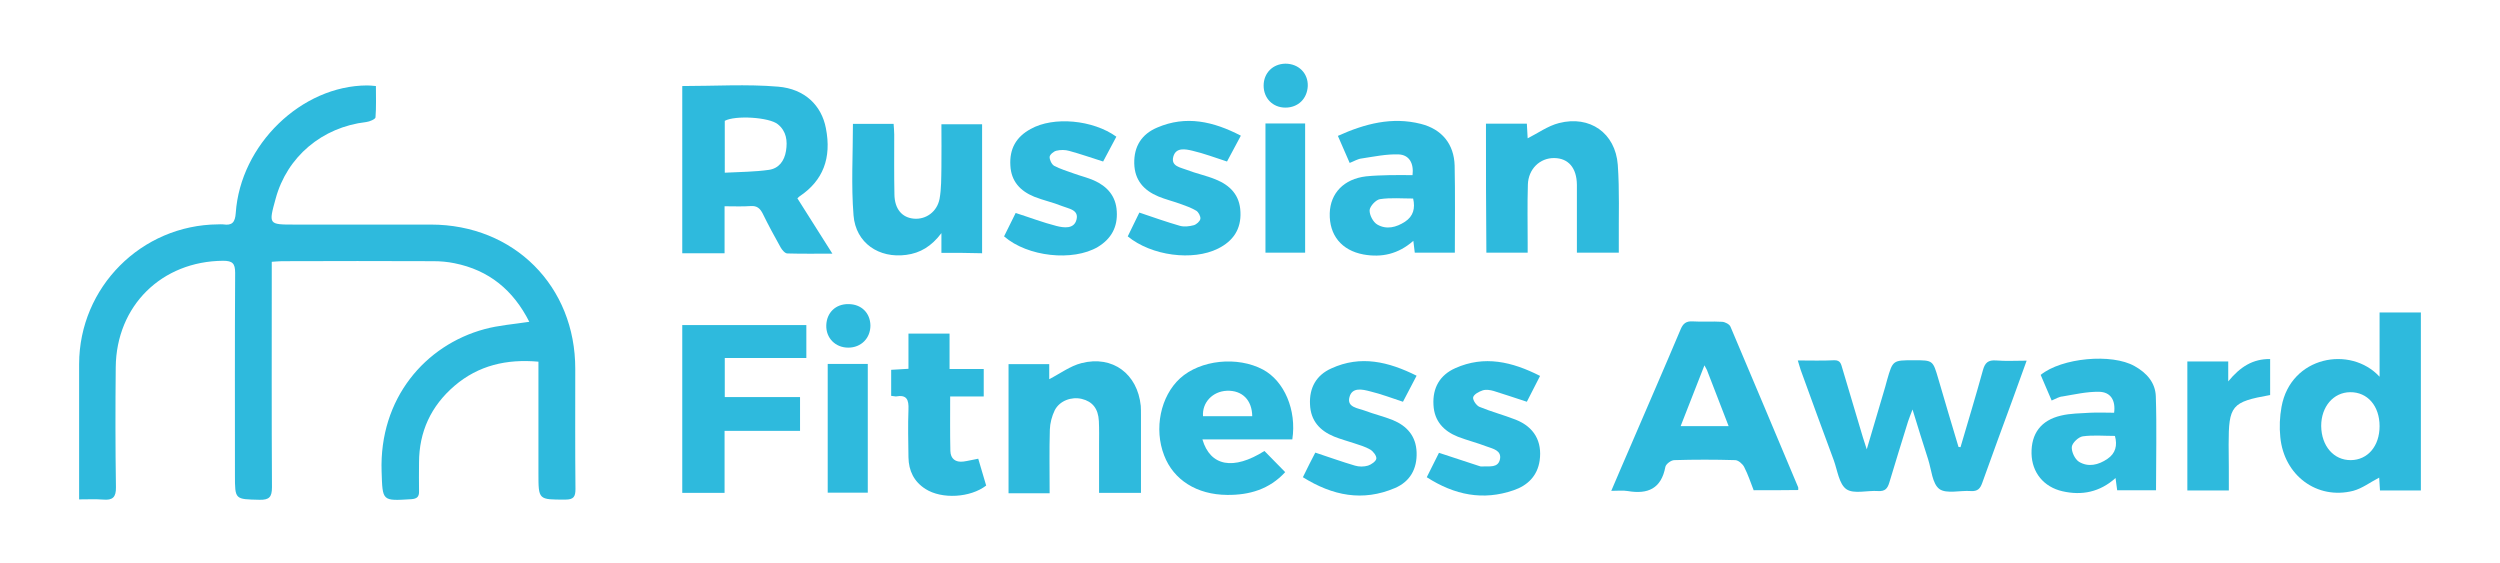
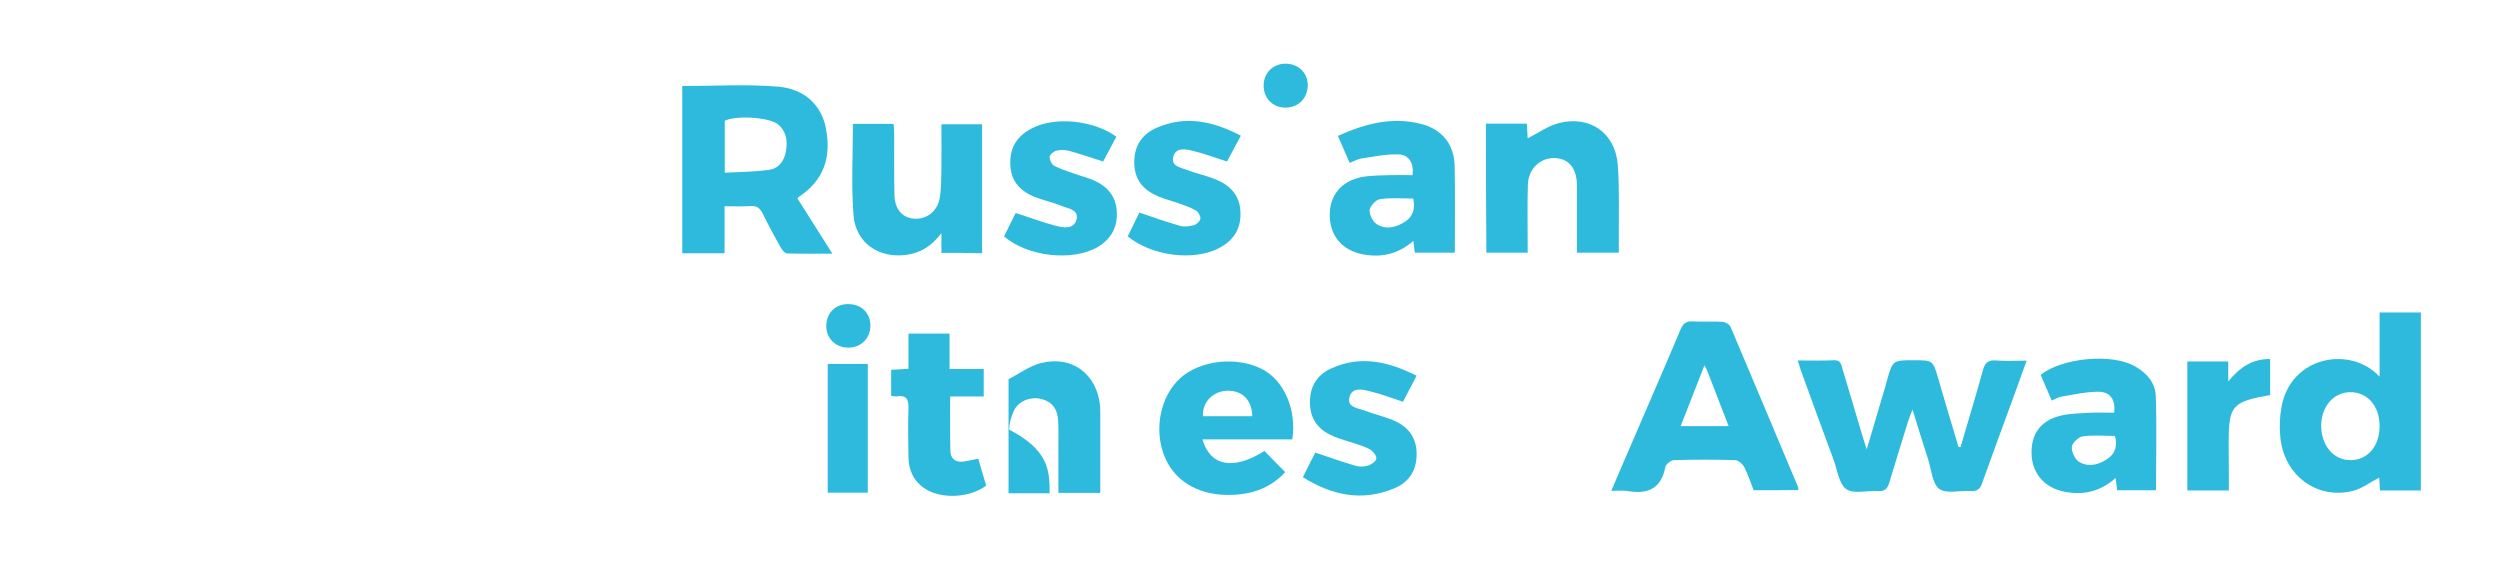
<svg xmlns="http://www.w3.org/2000/svg" version="1.1" id="Layer_1" x="0px" y="0px" viewBox="0 0 1229 277" style="enable-background:new 0 0 1229 277;" xml:space="preserve">
  <style type="text/css"> .st0{fill-rule:evenodd;clip-rule:evenodd;fill:#2EBADD;} </style>
  <g>
-     <path class="st0" d="M260.2,158.2c-7.9-15.6-19.8-25.4-36.8-28.8c-3.4-0.7-6.9-1-10.4-1c-24.8-0.1-49.7-0.1-74.5,0 c-1.5,0-2.9,0.2-4.9,0.3c0,2.5,0,4.7,0,6.8c0,34.7-0.1,69.3,0.1,104c0,4.8-1.3,6.3-6.1,6.2c-12.1-0.3-12.1,0-12.1-12.1 c0-33.2-0.1-66.3,0.1-99.5c0-4.6-1.3-5.9-5.9-5.9c-30.2,0.2-52.5,22.1-52.8,52.3c-0.2,19.7-0.2,39.3,0.1,59 c0.1,4.9-1.6,6.5-6.2,6.1c-3.8-0.3-7.6-0.1-11.9-0.1c0-2.3,0-3.9,0-5.6c0-20.3,0-40.7,0-61c0.1-37.7,30.6-68.3,68.3-68.6 c0.8,0,1.7-0.1,2.5,0c4.4,0.7,5.9-1,6.2-5.6c2.3-33.6,32.3-62.6,64.6-62.7c1.1,0,2.3,0.1,4.3,0.3c0,5.2,0.2,10.3-0.2,15.4 c-0.1,0.9-2.9,2.1-4.6,2.3c-21.6,2.5-38.9,17-44.5,37.7c-3.5,12.7-3.5,12.7,9.3,12.7c22.3,0,44.7,0,67,0c40.9,0,71.1,30.3,71,71 c0,19.7-0.1,39.3,0.1,59c0,3.8-0.9,5.2-5,5.2c-13.2,0-13.2,0.2-13.2-12.9c0-16.3,0-32.7,0-49c0-1.8,0-3.6,0-5.9 c-15.6-1.4-29.5,1.8-41.3,11.9c-11.5,9.9-17.4,22.5-17.4,37.8c0,4.7-0.1,9.3,0,14c0.1,2.8-1.1,3.7-3.8,3.9 c-14.5,0.9-14.1,1-14.6-13.6c-1.2-35.9,21.4-62.1,50.6-70C245.2,159.9,252.4,159.4,260.2,158.2z" />
    <path class="st0" d="M335.4,42.3c15.9,0,31.6-1,47.1,0.3C395.8,43.7,403.9,52,406,63c2.9,14.7-1.4,25.8-12.9,33.5 c-0.3,0.2-0.5,0.4-1.1,1c5.5,8.7,11.1,17.5,17.2,27.2c-8,0-15.1,0.1-22.1-0.1c-1.2,0-2.6-1.7-3.3-2.9c-3.1-5.5-6.1-11.1-8.9-16.8 c-1.3-2.5-2.8-3.8-5.8-3.6c-4.1,0.3-8.2,0.1-12.9,0.1c0,8,0,15.4,0,23.1c-7.2,0-13.8,0-20.8,0C335.4,96.9,335.4,69.6,335.4,42.3z M356.3,84.9c7.6-0.4,14.7-0.4,21.7-1.4c4.9-0.7,7.6-4.4,8.4-9.3c0.8-5,0.2-9.7-4-13.1c-4.2-3.5-21-4.5-26.1-1.7 C356.3,67.5,356.3,75.6,356.3,84.9z" />
-     <path class="st0" d="M516,242.5c-7.1,0-13.4,0-20.2,0c0-21.1,0-42.1,0-63.5c6.5,0,13,0,20,0c0,2.8,0,5.5,0,7.4 c5.3-2.7,10.3-6.5,15.9-7.9c15.3-3.9,27.5,5.3,29.1,21c0.1,1.5,0.1,3,0.1,4.5c0,12.6,0,25.3,0,38.3c-6.8,0-13.4,0-20.6,0 c0-7.8,0-15.5,0-23.3c0-4,0.1-8-0.1-12c-0.3-6.1-3.1-9.6-8.4-10.9c-5.1-1.2-10.9,0.9-13.3,5.6c-1.4,2.9-2.3,6.3-2.4,9.5 C515.8,221.4,516,231.7,516,242.5z" />
+     <path class="st0" d="M516,242.5c-7.1,0-13.4,0-20.2,0c0-21.1,0-42.1,0-63.5c0,2.8,0,5.5,0,7.4 c5.3-2.7,10.3-6.5,15.9-7.9c15.3-3.9,27.5,5.3,29.1,21c0.1,1.5,0.1,3,0.1,4.5c0,12.6,0,25.3,0,38.3c-6.8,0-13.4,0-20.6,0 c0-7.8,0-15.5,0-23.3c0-4,0.1-8-0.1-12c-0.3-6.1-3.1-9.6-8.4-10.9c-5.1-1.2-10.9,0.9-13.3,5.6c-1.4,2.9-2.3,6.3-2.4,9.5 C515.8,221.4,516,231.7,516,242.5z" />
    <path class="st0" d="M730.5,60.8c6.8,0,13.3,0,20.1,0c0.2,2.8,0.3,5.4,0.4,7.2c5-2.5,9.9-6.1,15.4-7.5c15.2-3.9,27.7,4.9,28.9,20.5 c0.9,12.6,0.4,25.3,0.5,37.9c0,1.6,0,3.3,0,5.3c-6.9,0-13.5,0-20.6,0c0-9.2,0-18.3,0-27.4c0-2,0-4,0-6c-0.1-8.3-4.2-13-11.1-13.1 c-7.1-0.1-12.8,5.4-13,13.1c-0.3,9.7-0.1,19.3-0.1,29c0,1.3,0,2.6,0,4.4c-6.8,0-13.4,0-20.3,0C730.5,103.3,730.5,82.3,730.5,60.8z" />
-     <path class="st0" d="M393.3,195.2c0,5.9,0,10.9,0,16.6c-12.4,0-24.4,0-37.1,0c0,10.5,0,20.4,0,30.5c-7.2,0-13.8,0-20.8,0 c0-27.4,0-54.7,0-82.5c20.2,0,40.4,0,61,0c0,5.1,0,10.3,0,16.2c-13.4,0-26.6,0-40.1,0c0,6.6,0,12.5,0,19.2 C368.6,195.2,380.8,195.2,393.3,195.2z" />
    <path class="st0" d="M462.8,124.3c0-3,0-5.7,0-9.7c-4.9,6.5-10.4,9.8-17.3,10.7c-13.4,1.8-24.8-5.8-25.9-19.4 c-1.2-14.8-0.3-29.8-0.3-45c6.6,0,13,0,20,0c0.1,1.7,0.3,3.5,0.3,5.2c0,9.8-0.1,19.6,0.1,29.5c0.1,7.1,3.7,11.4,9.6,11.9 c5.9,0.5,11.4-3.4,12.6-9.8c0.9-5,0.8-10.3,0.9-15.4c0.1-7,0-13.9,0-21.2c6.8,0,13.2,0,20,0c0,21,0,42,0,63.4 C476.4,124.3,470,124.3,462.8,124.3z" />
    <path class="st0" d="M663.5,80.1c-2-4.5-3.8-8.7-5.8-13.3c13.3-6,26.6-9.5,40.8-5.9c10.3,2.6,16.3,9.9,16.6,20.5 c0.3,14.1,0.1,28.3,0.1,42.8c-6.6,0-13,0-19.7,0c-0.2-1.7-0.4-3.5-0.7-5.8c-7.4,6.5-15.5,8.3-24.5,6.7c-10.8-2-16.9-9.5-16.6-20.3 c0.3-9.9,7-16.8,17.8-18.1c3.8-0.4,7.6-0.5,11.5-0.6c3.8-0.1,7.6,0,11.4,0c0.7-5.8-1.6-10-6.9-10.2c-6-0.2-12.1,1.1-18.1,2 C667.5,78.1,665.8,79.2,663.5,80.1z M694.7,97.6c-5.5,0-11-0.5-16.3,0.3c-2,0.3-4.9,3.4-5.1,5.4c-0.1,2.4,1.7,5.9,3.8,7.1 c4.5,2.6,9.3,1.4,13.6-1.4C694.8,106.3,695.8,102.4,694.7,97.6z" />
    <path class="st0" d="M621.6,221.7c3.3,3.4,6.7,6.8,10.2,10.4c-7.8,8.5-17.7,11.3-28.5,11.2c-15-0.1-26.4-7.4-31-19.4 c-5.1-13.1-1.8-29.1,7.8-37.9c10-9.1,28.2-11,40.8-4.3c10.4,5.6,16.6,19.8,14.4,34.3c-14.6,0-29.3,0-44.2,0 C595,229.3,606.4,231.3,621.6,221.7z M615.6,204.6c-0.1-8-5-12.8-12.5-12.5c-7,0.3-12.2,5.8-11.7,12.5 C599.5,204.6,607.6,204.6,615.6,204.6z" />
-     <path class="st0" d="M750.6,197.5c-5.9-1.9-11.1-3.7-16.3-5.3c-1.7-0.5-3.8-0.8-5.4-0.3c-1.8,0.6-4.3,1.9-4.7,3.4 c-0.3,1.3,1.6,4.1,3.1,4.7c5.8,2.4,11.9,4,17.8,6.3c9.1,3.6,13.1,10.7,11.8,20.1c-1.1,7.6-6,12.3-12.8,14.6 c-15,5.2-29,2.4-42.7-6.4c2.3-4.5,4.4-8.8,6-12c7,2.3,13.4,4.4,19.8,6.5c0.5,0.2,1,0.3,1.5,0.2c3.4-0.2,7.8,0.9,8.7-3.6 c0.8-4.3-3.5-5.1-6.5-6.2c-4.7-1.8-9.5-3-14.2-4.8c-7-2.8-11.6-7.7-12-15.6c-0.5-8.4,3.1-14.7,10.7-18.1 c14.3-6.4,27.9-3.2,41.7,3.8C754.9,189.1,752.7,193.3,750.6,197.5z" />
    <path class="st0" d="M610,66.7c-2.6,4.8-4.7,8.8-6.8,12.7c-5.9-1.9-11.4-4-17-5.3c-3.4-0.8-8.1-1.8-9.4,2.9 c-1.3,4.8,3.6,5.3,6.6,6.5c4.6,1.8,9.6,2.8,14.2,4.7c7.2,2.9,11.9,7.8,12.2,16c0.4,8.5-3.6,14.3-11,18c-12.4,6.2-32.7,3.6-44.4-6 c1.9-4,3.9-8.1,5.7-11.7c6.8,2.3,13.3,4.6,19.9,6.5c2.1,0.6,4.7,0.3,6.9-0.3c1.3-0.4,3-1.9,3.2-3.1c0.2-1.2-0.9-3.3-2-4 c-2.5-1.5-5.4-2.5-8.2-3.5c-3.4-1.2-7-2.1-10.4-3.5c-7.2-3-11.7-8-11.9-16.2c-0.2-8.5,3.7-14.5,11.3-17.7 C583.1,56.6,596.5,59.7,610,66.7z" />
    <path class="st0" d="M548.8,67.2c-2.1,4-4.3,8.1-6.5,12.2c-5.7-1.8-11.1-3.7-16.6-5.2c-2-0.6-4.4-0.6-6.4-0.1 c-1.3,0.3-3.2,1.9-3.3,3c-0.1,1.4,1,3.7,2.2,4.4c3,1.6,6.4,2.6,9.7,3.8c3.3,1.2,6.7,2,9.9,3.4c6.5,2.9,10.8,7.7,11.2,15.2 c0.5,7.7-2.7,13.5-9.3,17.5c-12.2,7.2-34.5,4.9-46.1-5.2c2-4,4-8.1,5.7-11.5c6.9,2.2,13.4,4.7,20.1,6.4c3.6,0.9,8.6,1.6,9.8-3.1 c1.3-4.9-3.9-5.4-7.1-6.7c-4.4-1.8-9.2-2.8-13.7-4.6c-6.8-2.8-11.3-7.5-11.7-15.3c-0.5-8.2,2.8-14.1,10-18 C517.9,57.1,537.3,58.9,548.8,67.2z" />
    <path class="st0" d="M640.5,234.6c2.3-4.7,4.3-8.7,6.1-12.1c6.7,2.2,13,4.5,19.5,6.4c2,0.6,4.4,0.6,6.4,0c1.6-0.5,3.9-2.1,4.1-3.4 c0.2-1.4-1.5-3.6-3-4.5c-2.4-1.4-5.2-2.2-7.9-3.1c-3.3-1.1-6.7-2-9.9-3.3c-7-2.9-11.5-7.8-11.8-15.8c-0.4-8.2,3.1-14.4,10.5-17.7 c14.4-6.6,28.1-3.3,41.9,3.6c-2.4,4.6-4.6,8.7-6.7,12.8c-5.5-1.8-10.7-3.8-16.1-5.1c-3.8-1-8.9-2.2-10.2,2.8 c-1.4,5.1,4.2,5.4,7.6,6.7c4.5,1.7,9.2,2.8,13.7,4.6c7,2.9,11.4,7.9,11.7,15.8c0.3,8.2-3.2,14.4-10.6,17.6 C669.9,246.7,655.1,243.7,640.5,234.6z" />
    <path class="st0" d="M438.1,194.6c0-4.4,0-8.5,0-12.8c2.8-0.2,5.4-0.3,8.5-0.5c0-5.8,0-11.4,0-17.3c6.9,0,13.3,0,20.2,0 c0,5.5,0,11.1,0,17.4c5.9,0,11.2,0,16.8,0c0,4.8,0,8.8,0,13.5c-5.5,0-10.7,0-16.5,0c0,9.3-0.1,18.1,0.1,26.8 c0.1,3.8,2.5,5.7,6.4,5.2c2.3-0.3,4.5-0.9,7.3-1.4c1.3,4.4,2.6,8.8,3.9,13.2c-7.8,6-21.8,6.8-29.8,1.7c-5.7-3.6-8.3-9-8.4-15.6 c-0.1-7.8-0.3-15.7,0-23.5c0.2-4.8-0.8-7.4-6.2-6.4C440,194.9,439.3,194.7,438.1,194.6z" />
    <g>
      <path class="st0" d="M963.8,219.8c3.7-12.6,7.5-25.1,11-37.8c1-3.7,2.6-5.1,6.5-4.8c4.8,0.4,9.6,0.1,15,0.1 c-2.4,6.7-4.6,12.8-6.8,18.8c-5,13.7-10.1,27.4-15,41.2c-1,2.9-2.3,4.3-5.6,4.1c-5.3-0.4-12,1.5-15.5-1c-3.5-2.6-3.9-9.5-5.5-14.5 c-2.5-7.7-4.9-15.5-7.7-24.6c-1,2.7-1.7,4.3-2.2,5.9c-3.1,10-6.2,20-9.2,30c-0.9,3-2.1,4.4-5.5,4.2c-5.3-0.4-11.9,1.6-15.6-0.9 c-3.6-2.5-4.4-9.2-6.2-14.2c-5.5-14.8-10.9-29.6-16.3-44.5c-0.5-1.4-0.8-2.8-1.4-4.6c6.3,0,12.1,0.2,17.9-0.1c3.2-0.1,3.4,2.1,4,4 c3.4,11.3,6.7,22.6,10.1,33.9c0.5,1.5,1,3,1.9,5.9c3-10,5.5-18.7,8.1-27.4c0.7-2.2,1.3-4.5,1.9-6.7c2.8-9.7,2.8-9.7,13.1-9.7 c9.5,0,9.4,0,12.1,9.2c3.2,11.1,6.6,22.3,9.9,33.4C963.1,219.8,963.4,219.8,963.8,219.8z" />
      <path class="st0" d="M1169.8,185.2c0-11.1,0-21.2,0-31.6c6.9,0,13.5,0,20.3,0c0,29.2,0,58.2,0,87.5c-6.7,0-13.2,0-20.1,0 c-0.1-2.3-0.3-4.4-0.4-6.3c-4.3,2.2-8.3,5.3-12.8,6.5c-17.8,4.5-34-7.6-35.8-26.4c-0.5-4.9-0.3-10,0.6-14.9 C1126.1,175.1,1155.5,169.7,1169.8,185.2z M1169.8,209.5c0-9.9-5.9-16.8-14.5-16.7c-8.2,0.1-14.2,7.1-14.2,16.6 c0.1,9.9,6.2,16.9,14.6,16.8C1164,226.1,1169.8,219.3,1169.8,209.5z" />
      <path class="st0" d="M862.1,241c-1.5-3.9-2.8-7.8-4.7-11.5c-0.8-1.5-2.9-3.3-4.4-3.3c-10-0.3-20-0.3-29.9,0 c-1.6,0-4.1,1.9-4.4,3.3c-2,10.7-8.6,13.6-18.5,11.9c-2.4-0.4-4.9-0.1-8.1-0.1c3.3-7.8,6.4-14.9,9.5-22.1 c8.2-19.1,16.5-38.1,24.6-57.3c1.2-2.9,2.8-4.1,5.9-3.9c4.8,0.3,9.7-0.1,14.5,0.2c1.5,0.1,3.6,1.2,4.1,2.4 c11.2,26.3,22.2,52.7,33.3,79c0.1,0.3,0,0.6,0,1.3C876.7,241,869.5,241,862.1,241z M837.9,179.6c-4,10.3-7.8,19.9-11.7,29.9 c8.3,0,15.8,0,23.6,0c-3.6-9.3-7-18.2-10.4-26.9C839.2,181.8,838.7,181.2,837.9,179.6z" />
      <path class="st0" d="M1008.6,196.9c-1.9-4.5-3.7-8.5-5.4-12.6c10.3-8.4,35-10.7,46.2-4.3c5.9,3.3,10.2,8.1,10.4,14.9 c0.5,15.2,0.1,30.5,0.1,46.1c-6.2,0-12.4,0-19.1,0c-0.2-1.7-0.5-3.6-0.8-6c-7.7,6.9-16.5,8.7-26.1,6.5c-9.2-2.1-15-9.2-15.2-18.5 c-0.2-9.8,4.6-16.4,14.5-18.7c4.6-1.1,9.5-1.1,14.3-1.4c4-0.2,7.9,0,11.8,0c0.8-6.1-1.7-10.2-7.4-10.3c-6-0.1-12,1.3-18,2.3 C1012.3,195,1010.7,196,1008.6,196.9z M1039.7,214.3c-5.4,0-10.7-0.5-15.8,0.2c-2.1,0.3-5.2,3.2-5.4,5.2c-0.2,2.4,1.5,6,3.5,7.3 c4.6,2.8,9.6,1.6,14-1.4C1040,222.9,1041,219,1039.7,214.3z" />
      <path class="st0" d="M1095.7,241.1c-7.1,0-13.5,0-20.4,0c0-21,0-42.1,0-63.4c6.5,0,13.1,0,20.1,0c0,2.7,0,5.5,0,9.8 c5.9-7.2,12.1-11.1,20.6-11c0,6,0,11.9,0,17.7c-19,3.4-20.4,5.1-20.4,24.4C1095.7,225.8,1095.7,233.2,1095.7,241.1z" />
    </g>
-     <path class="st0" d="M622.1,60.7c6.6,0,12.9,0,19.5,0c0,21.2,0,42.2,0,63.5c-6.3,0-12.7,0-19.5,0 C622.1,103.3,622.1,82.2,622.1,60.7z" />
    <path class="st0" d="M406.9,242.2c0-21.1,0-42.1,0-63.3c6.5,0,12.9,0,19.7,0c0,20.9,0,41.9,0,63.3 C420.4,242.2,414,242.2,406.9,242.2z" />
    <path class="st0" d="M631.9,52.9c-6.2,0-10.7-4.6-10.7-10.8c0-6.2,4.5-10.7,10.7-10.8c6.5,0,11.2,4.7,11,11 C642.6,48.6,638.1,52.9,631.9,52.9z" />
    <path class="st0" d="M417,170.9c-6.3,0-11-4.7-10.8-11c0.2-6.2,4.6-10.5,10.9-10.4c6.3,0,10.7,4.3,10.8,10.5 C427.9,166.3,423.3,170.9,417,170.9z" />
  </g>
</svg>